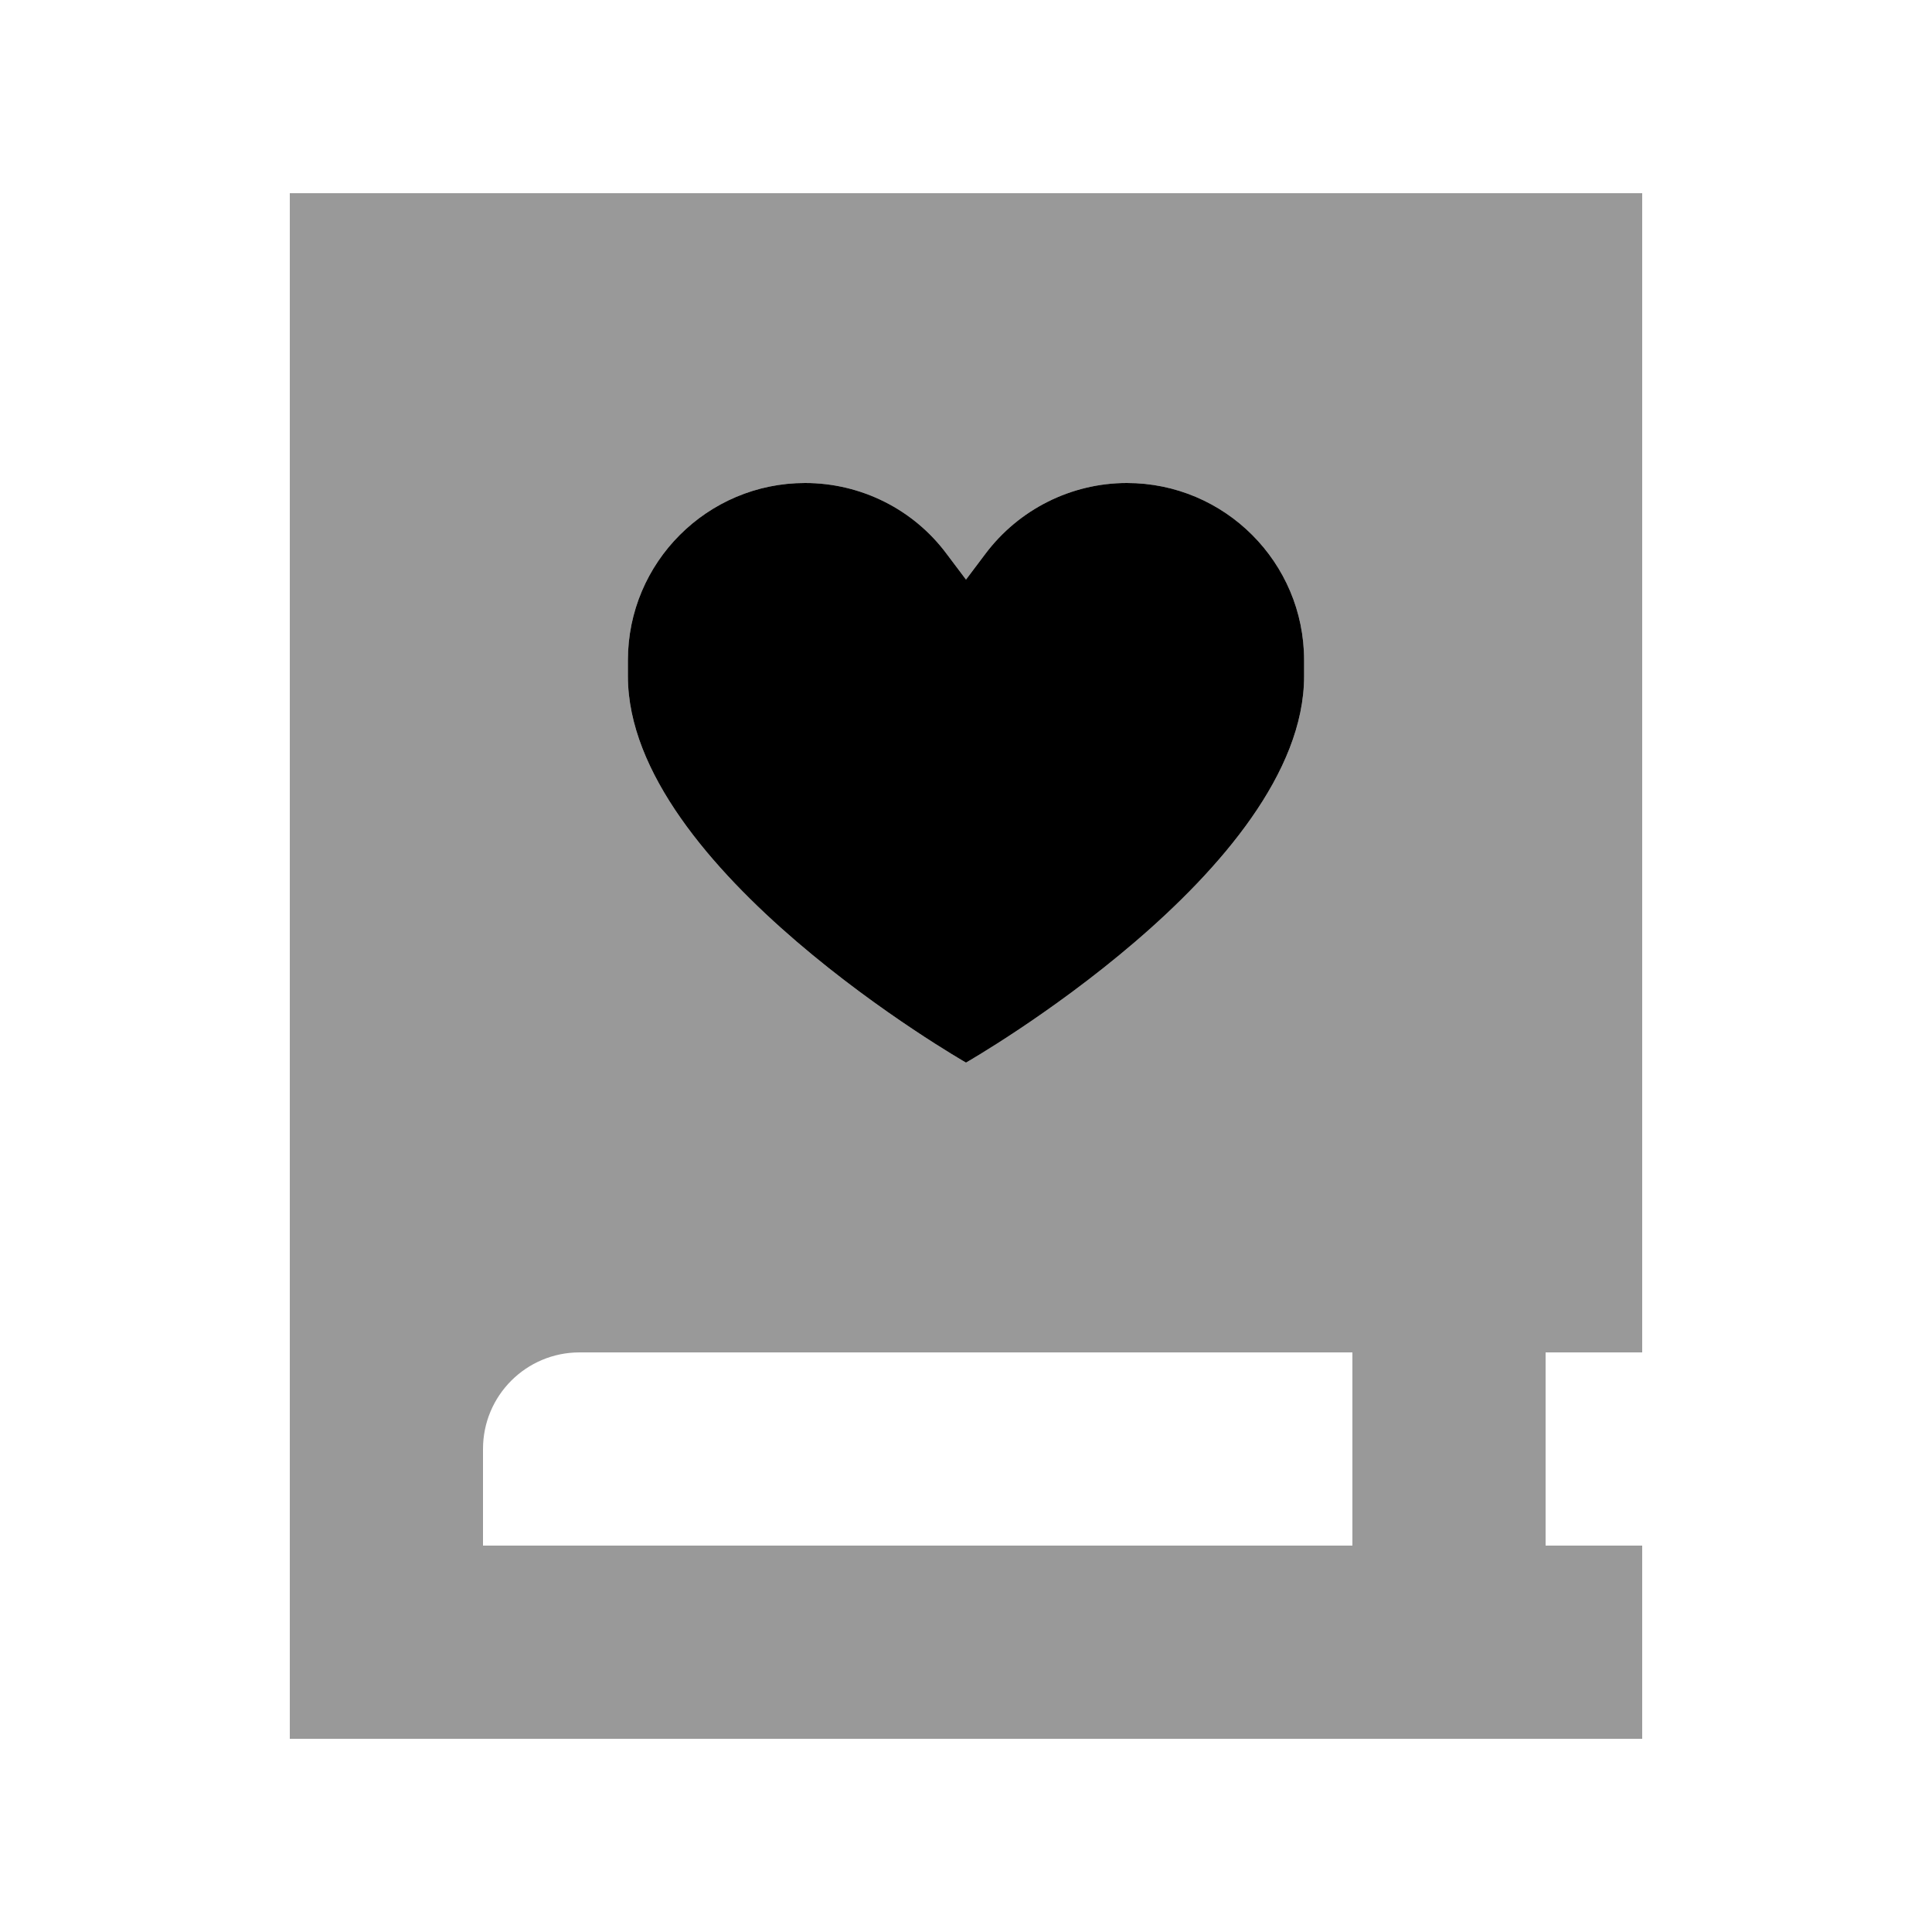
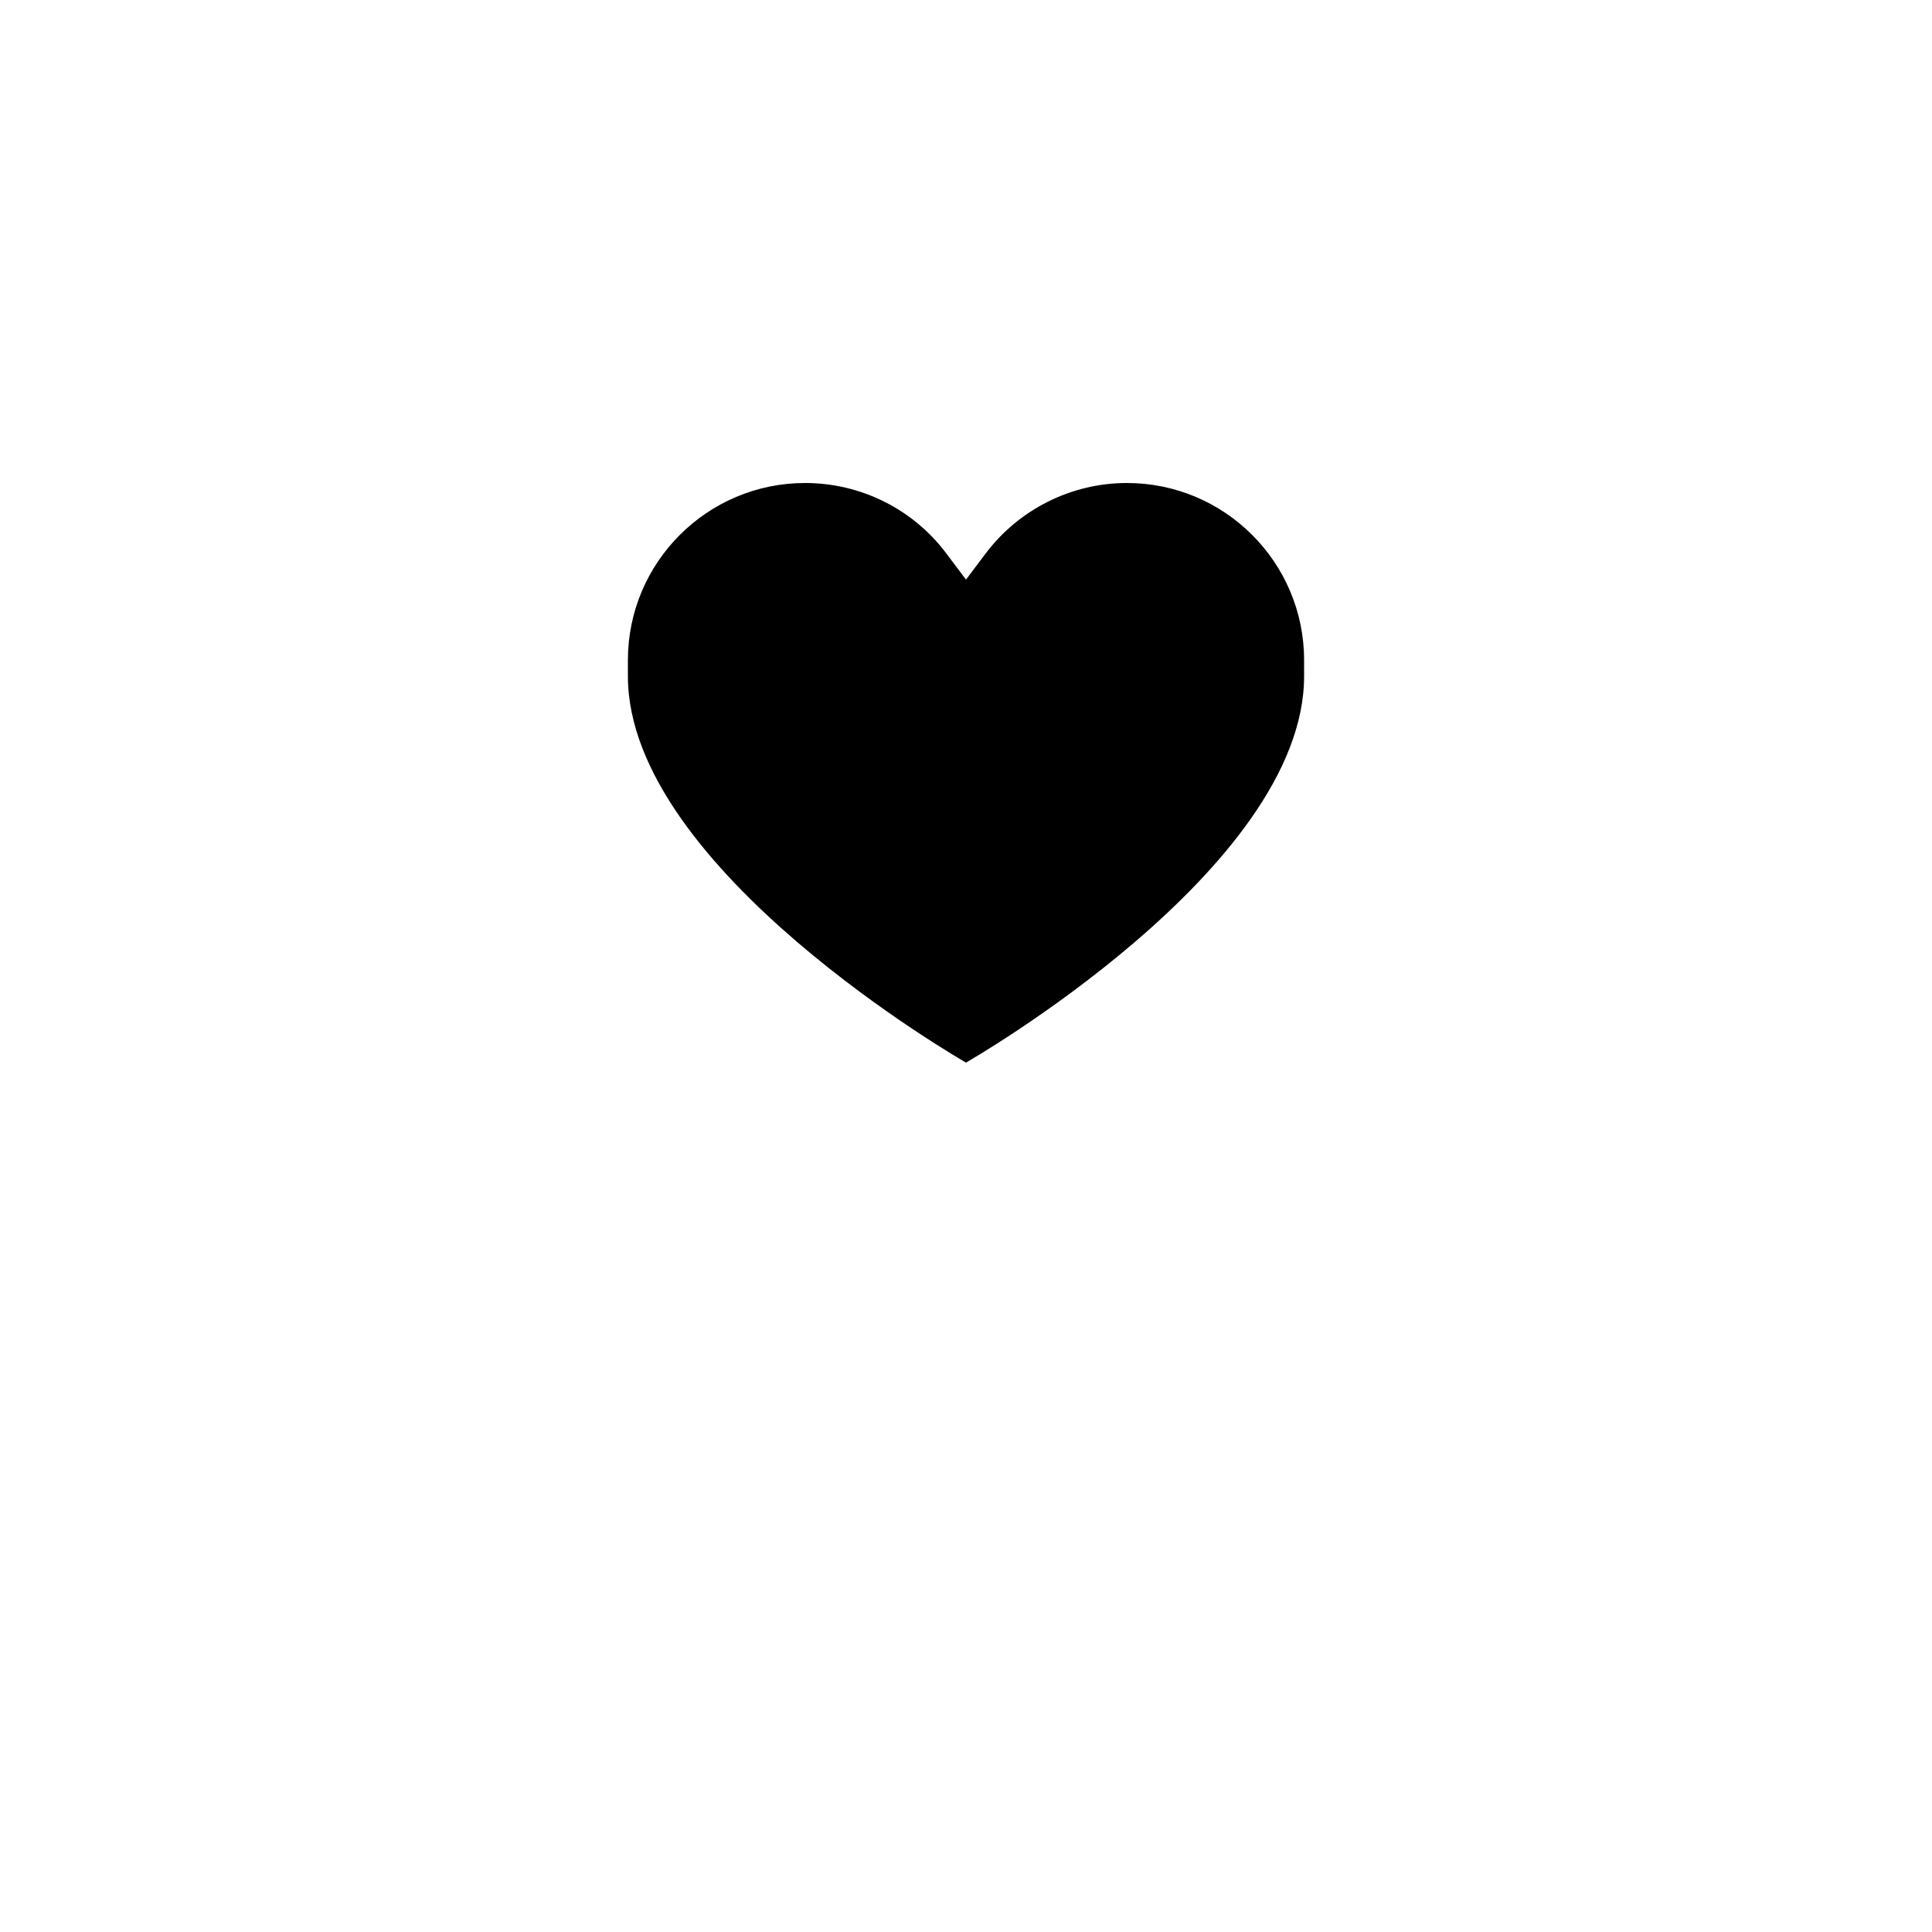
<svg xmlns="http://www.w3.org/2000/svg" viewBox="0 0 640 640">
-   <path opacity=".4" fill="currentColor" d="M96 64L96 576L544 576L544 512L512 512L512 448L544 448L544 64L96 64zM160 480C160 462.3 174.3 448 192 448L448 448L448 512L160 512L160 480zM208 218.7C208 186.3 234.3 160 266.7 160C285.2 160 302.6 168.7 313.6 183.5L320 192L326.4 183.5C337.5 168.7 354.9 160 373.3 160C405.7 160 432 186.3 432 218.7L432 224C432 288 320 352 320 352C320 352 208 288 208 224L208 218.7z" />
  <path fill="currentColor" d="M266.7 160C285.2 160 302.6 168.7 313.6 183.5L320 192L326.4 183.5C337.5 168.7 354.9 160 373.3 160C405.7 160 432 186.3 432 218.7L432 224C432 288 320 352 320 352C320 352 208 288 208 224L208 218.7C208 186.3 234.3 160 266.7 160z" />
</svg>